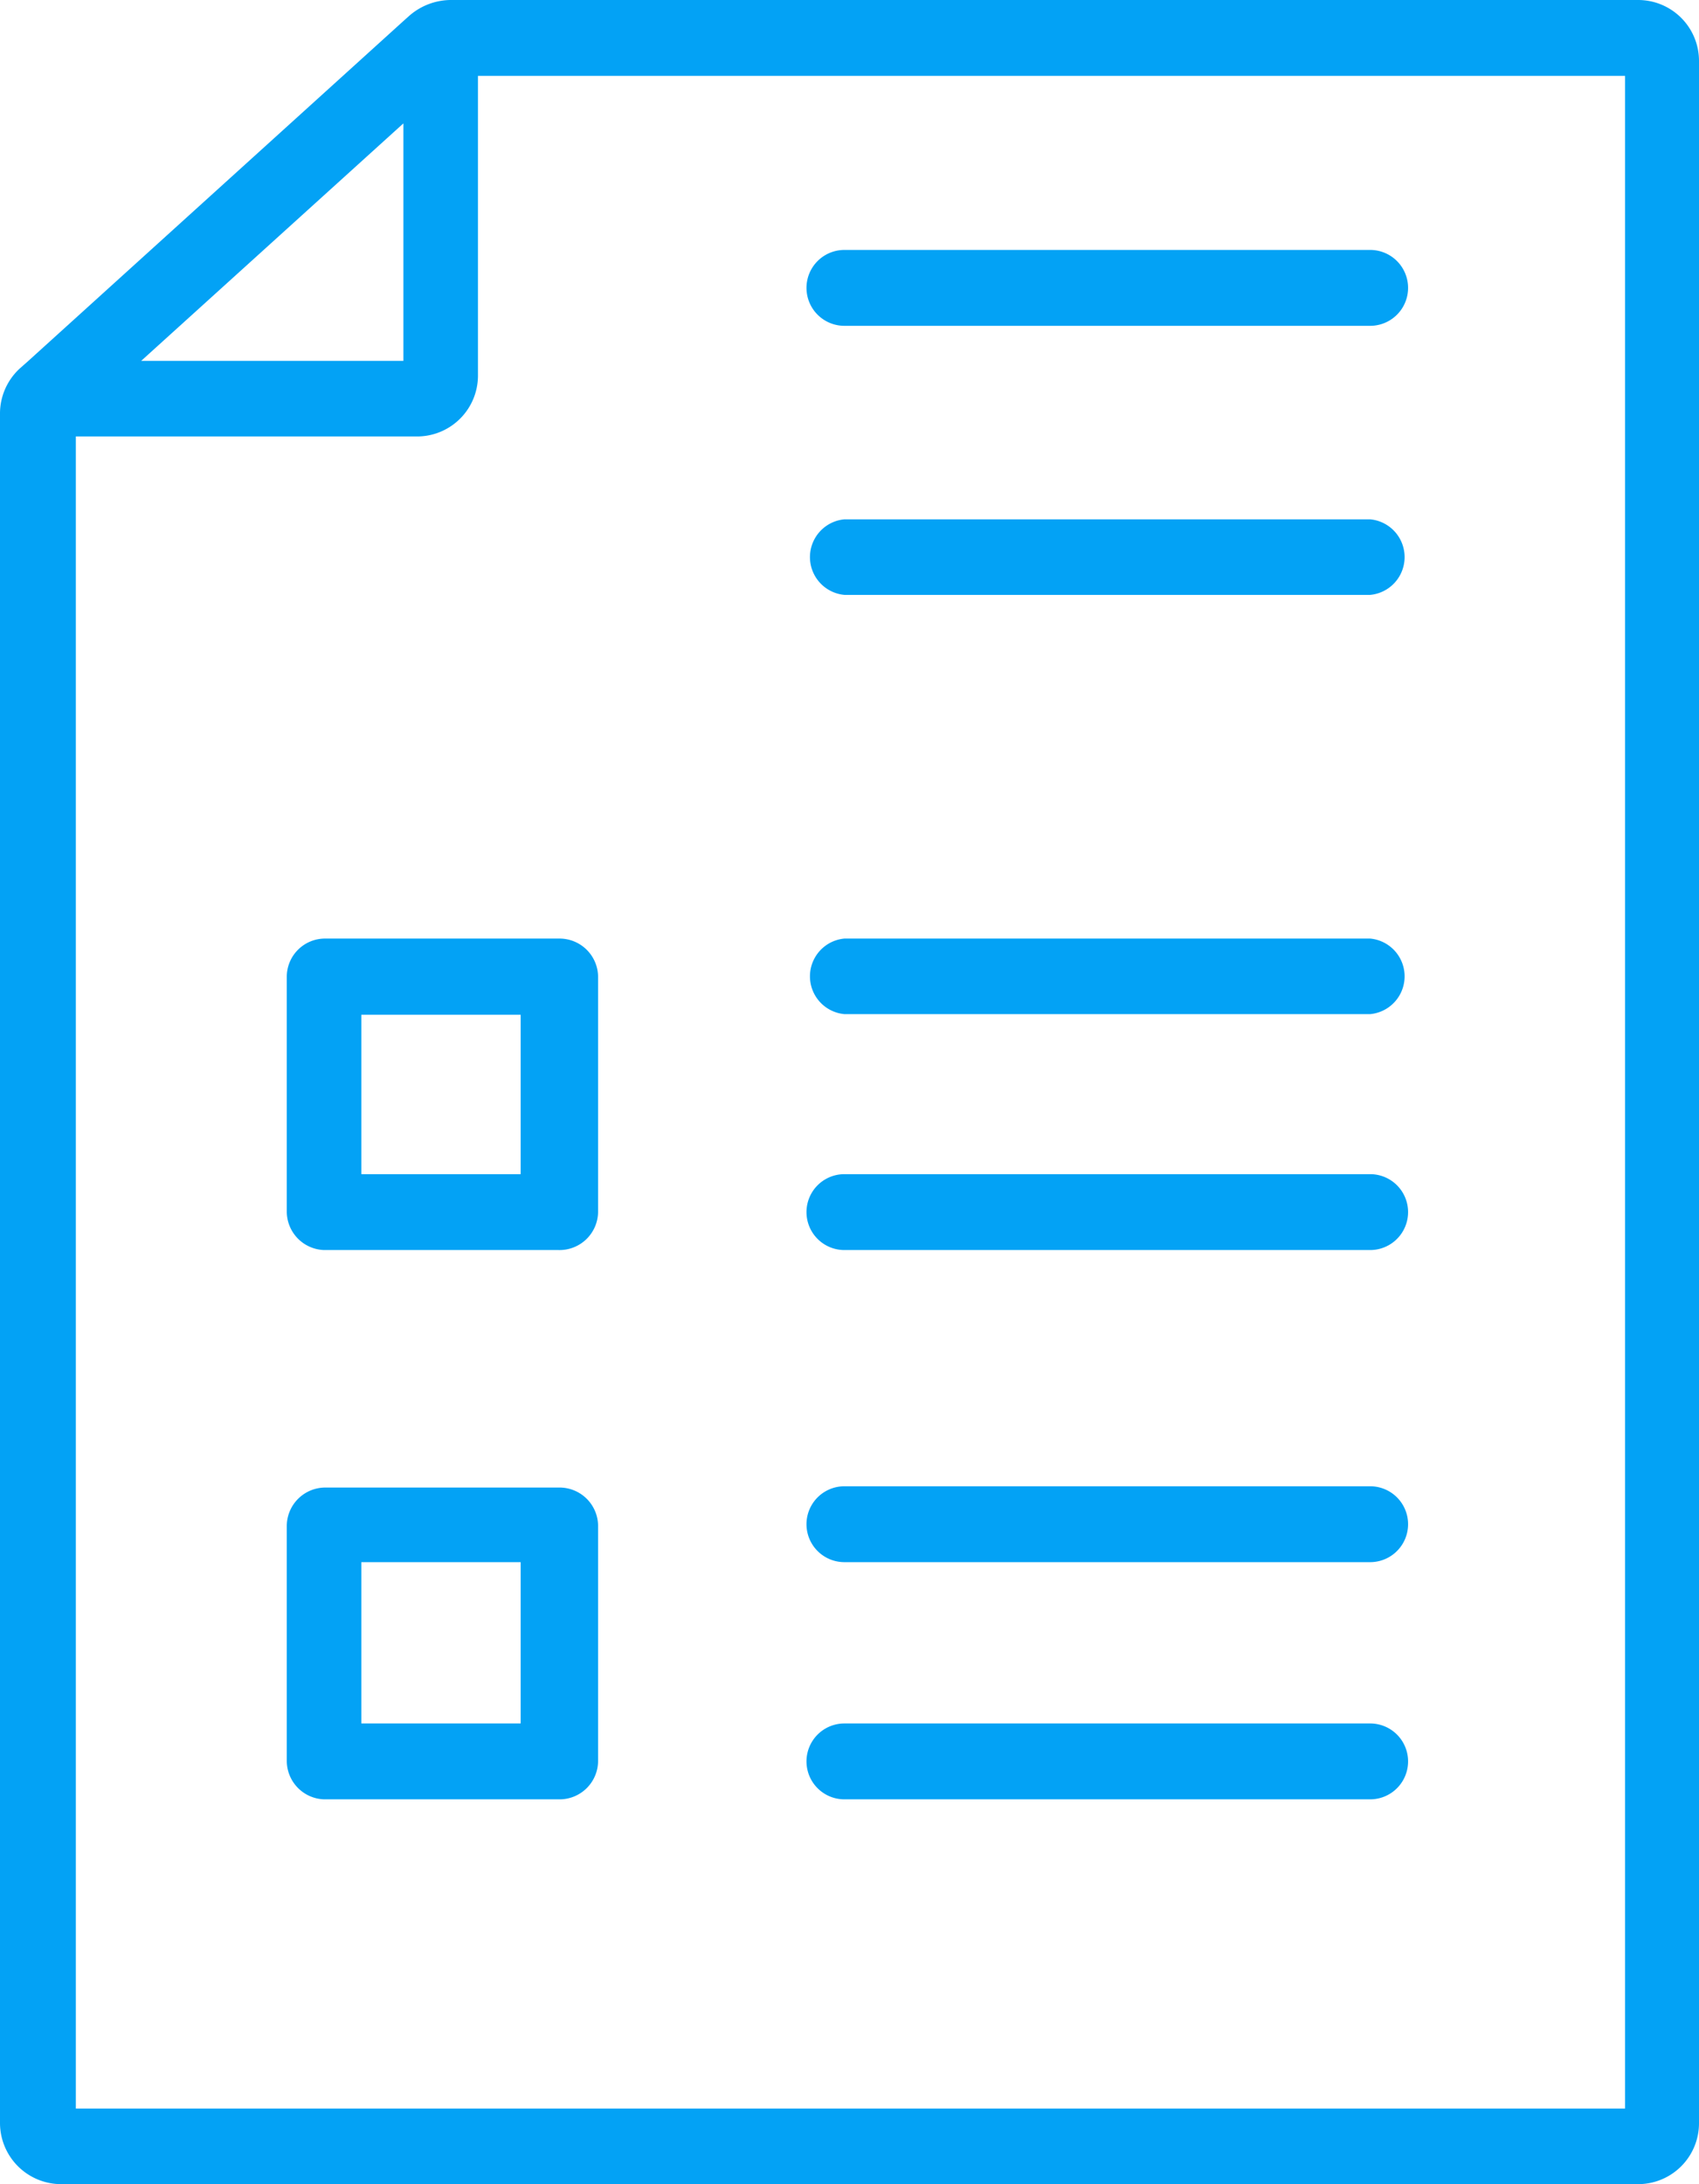
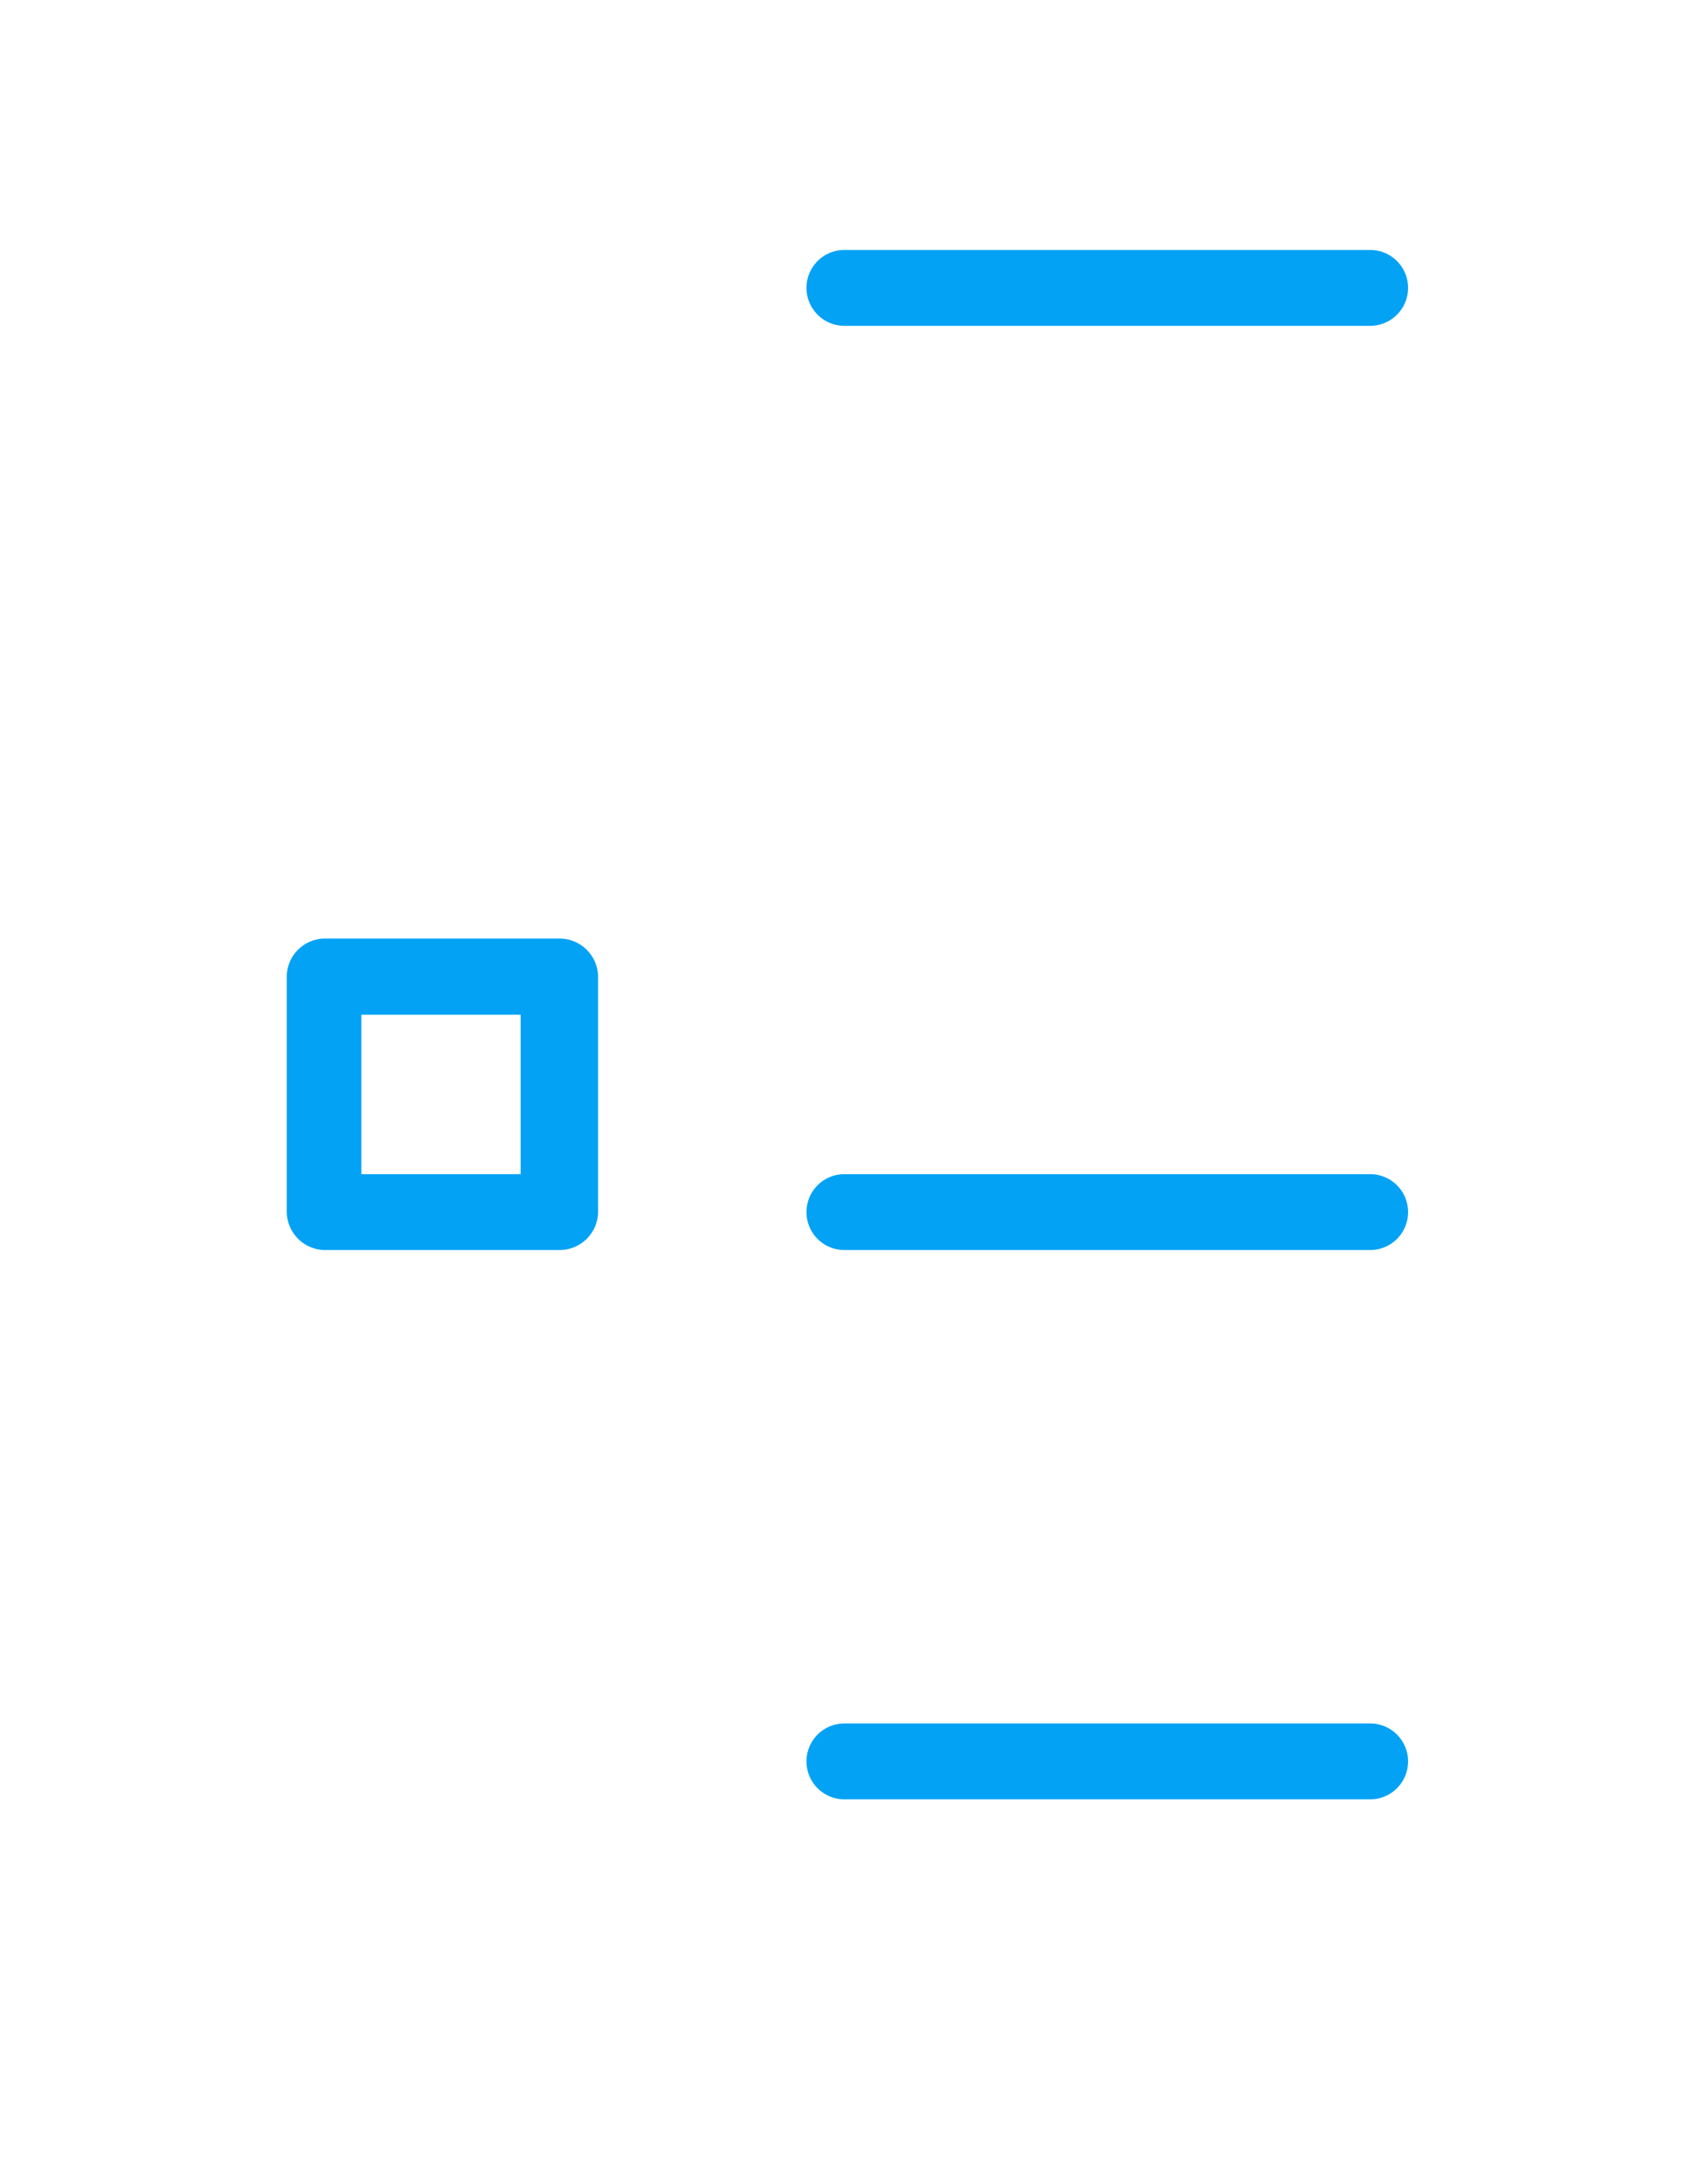
<svg xmlns="http://www.w3.org/2000/svg" viewBox="0 0 53.32 68.51">
  <defs>
    <style>.cls-1{fill:#03a2f5;}</style>
  </defs>
  <g id="Ebene_2" data-name="Ebene 2">
    <g id="Ebene_1-2" data-name="Ebene 1">
-       <path class="cls-1" d="M51.41,0H14.13a2,2,0,0,0-1.28.49l-.19.17L.89,11.32l-.26.23A1.92,1.92,0,0,0,0,13V66.6a1.92,1.92,0,0,0,1.91,1.91h49.5a1.91,1.91,0,0,0,1.91-1.91V1.91A1.91,1.91,0,0,0,51.41,0ZM12.66,3.87v7.45H4.43ZM51,66.14H2.38V13.69H13.13A1.91,1.91,0,0,0,15,11.78V2.38H51Z" />
      <path class="cls-1" d="M43,10.22H26.5a1.19,1.19,0,0,1,0-2.38H43a1.19,1.19,0,0,1,0,2.38Z" />
-       <path class="cls-1" d="M43,18.66H26.5a1.19,1.19,0,0,1,0-2.37H43a1.19,1.19,0,0,1,0,2.37Z" />
-       <path class="cls-1" d="M43,31.81H26.5a1.19,1.19,0,0,1,0-2.37H43a1.19,1.19,0,0,1,0,2.37Z" />
      <path class="cls-1" d="M43,39.21H26.5a1.19,1.19,0,0,1,0-2.38H43a1.19,1.19,0,0,1,0,2.38Z" />
-       <path class="cls-1" d="M43,49H26.5a1.19,1.19,0,0,1,0-2.38H43A1.19,1.19,0,0,1,43,49Z" />
      <path class="cls-1" d="M43,56.44H26.5a1.19,1.19,0,0,1,0-2.38H43a1.19,1.19,0,0,1,0,2.38Z" />
      <path class="cls-1" d="M17.53,39.21H10.17A1.21,1.21,0,0,1,9,38V30.64a1.2,1.2,0,0,1,1.2-1.2h7.36a1.21,1.21,0,0,1,1.21,1.2V38A1.21,1.21,0,0,1,17.53,39.21Zm-6.19-2.38h5v-5h-5Z" />
-       <path class="cls-1" d="M17.53,56.44H10.17A1.21,1.21,0,0,1,9,55.23V47.87a1.21,1.21,0,0,1,1.2-1.21h7.36a1.21,1.21,0,0,1,1.21,1.21v7.36A1.21,1.21,0,0,1,17.53,56.44Zm-6.19-2.38h5V49h-5Z" />
    </g>
  </g>
</svg>